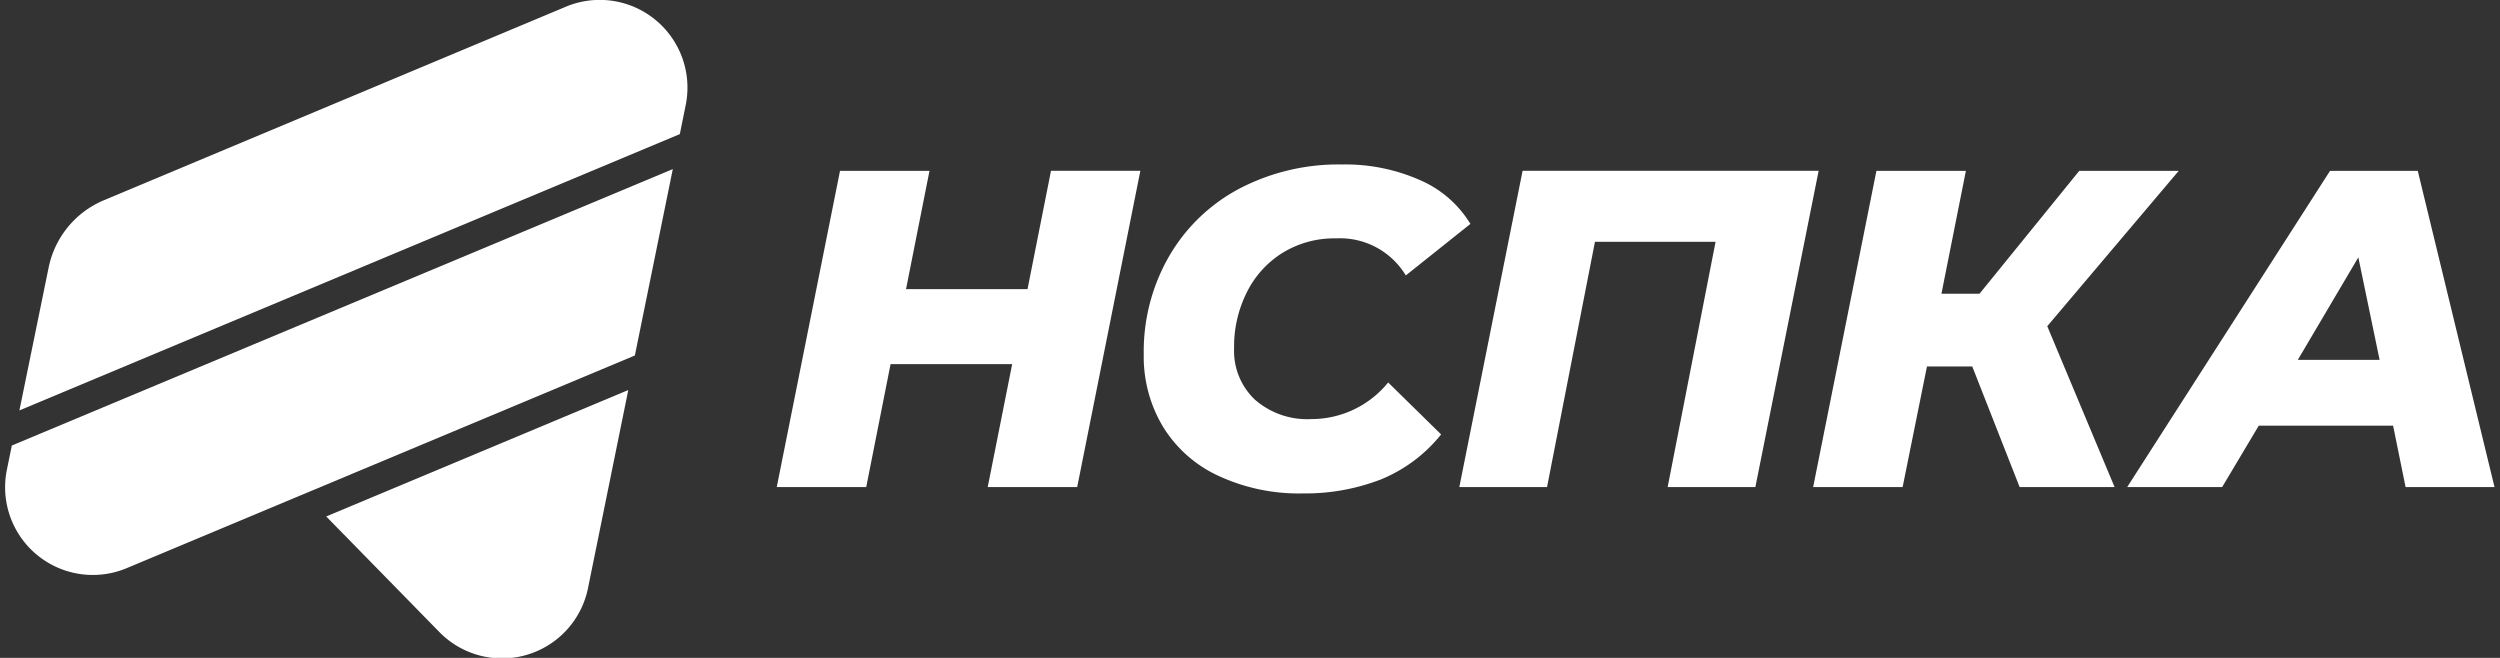
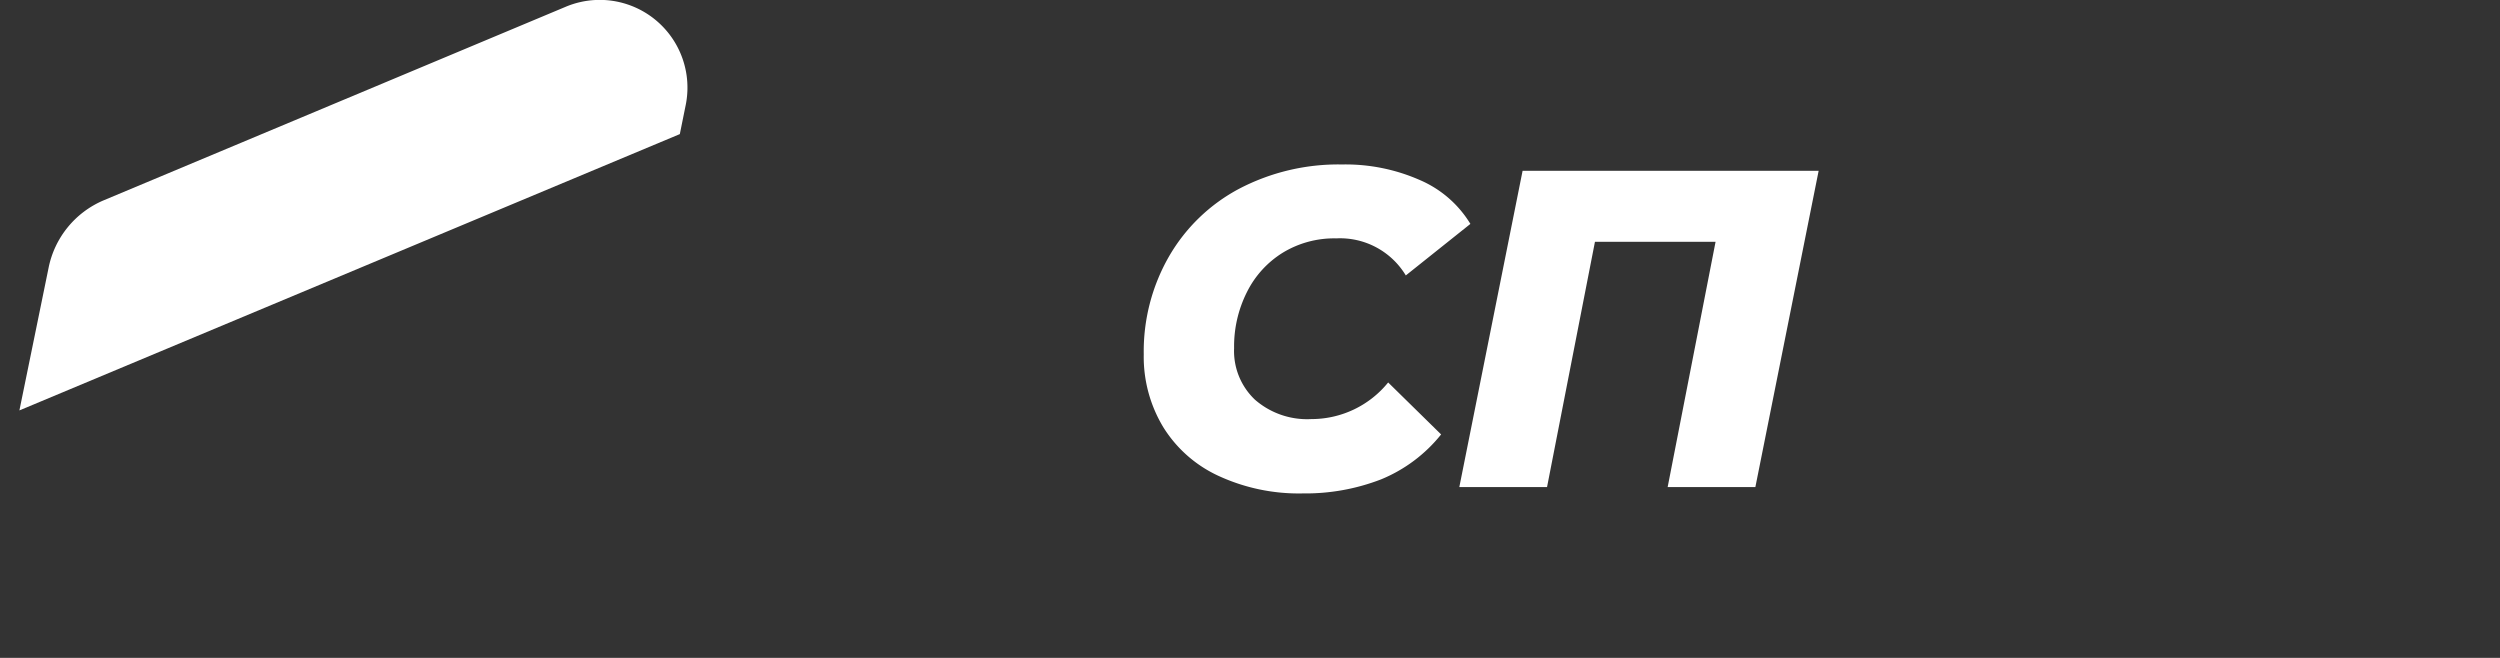
<svg xmlns="http://www.w3.org/2000/svg" id="Layer_1" data-name="Layer 1" viewBox="0 0 228 60">
  <rect x="0" y="0" width="228" height="60" fill="#333333" stroke="none" />
  <defs>
    <style>.cls-1{fill:#fff;}</style>
  </defs>
-   <path class="cls-1" d="M104,15.58,98.24,44.42H90.08l2.23-11.21H81.22L79,44.42H70.84l5.77-28.84h8.16L82.63,26.37H93.71l2.14-10.79Z" />
  <path class="cls-1" d="M111.15,43.41a11.66,11.66,0,0,1-5.07-4.47,12.4,12.4,0,0,1-1.77-6.63,17.38,17.38,0,0,1,2.29-8.9,16.09,16.09,0,0,1,6.4-6.19A19.51,19.51,0,0,1,122.4,15a16.78,16.78,0,0,1,7.09,1.42,10,10,0,0,1,4.61,4l-5.89,4.7a7,7,0,0,0-6.35-3.38,9,9,0,0,0-4.86,1.3,8.85,8.85,0,0,0-3.27,3.58,11,11,0,0,0-1.18,5.13,6.11,6.11,0,0,0,1.9,4.7,7.24,7.24,0,0,0,5.15,1.77,9,9,0,0,0,7-3.34l4.83,4.74a13.64,13.64,0,0,1-5.48,4.1A19.12,19.12,0,0,1,118.81,45,17.44,17.44,0,0,1,111.15,43.41Z" />
  <path class="cls-1" d="M165.86,15.58l-5.77,28.84h-8l4.37-22.37h-11l-4.37,22.37h-8l5.77-28.84Z" />
-   <path class="cls-1" d="M186.71,29.75l6.14,14.67h-8.66l-4.32-11h-4.13l-2.22,11h-8.16l5.77-28.84h8.16l-2.23,11.21h3.47l9.1-11.21h9.07Z" />
-   <path class="cls-1" d="M218.25,38.82H206l-3.34,5.6H194l18.5-28.84h8l7,28.84h-8.11Zm-1.23-6-1.94-9.35-5.52,9.35Z" />
-   <path class="cls-1" d="M40,57.57a8,8,0,0,0,13.64-4l3.66-18L29.75,47.1Z" />
  <path class="cls-1" d="M51.54.64,9.43,18.28a8.5,8.5,0,0,0-5,6.15l-2.66,13L62,12.23l.52-2.57A8,8,0,0,0,51.54.64Z" />
-   <path class="cls-1" d="M.64,42.78a8,8,0,0,0,11,9L57.9,32.42l3.46-17L1.08,40.63Z" />
</svg>